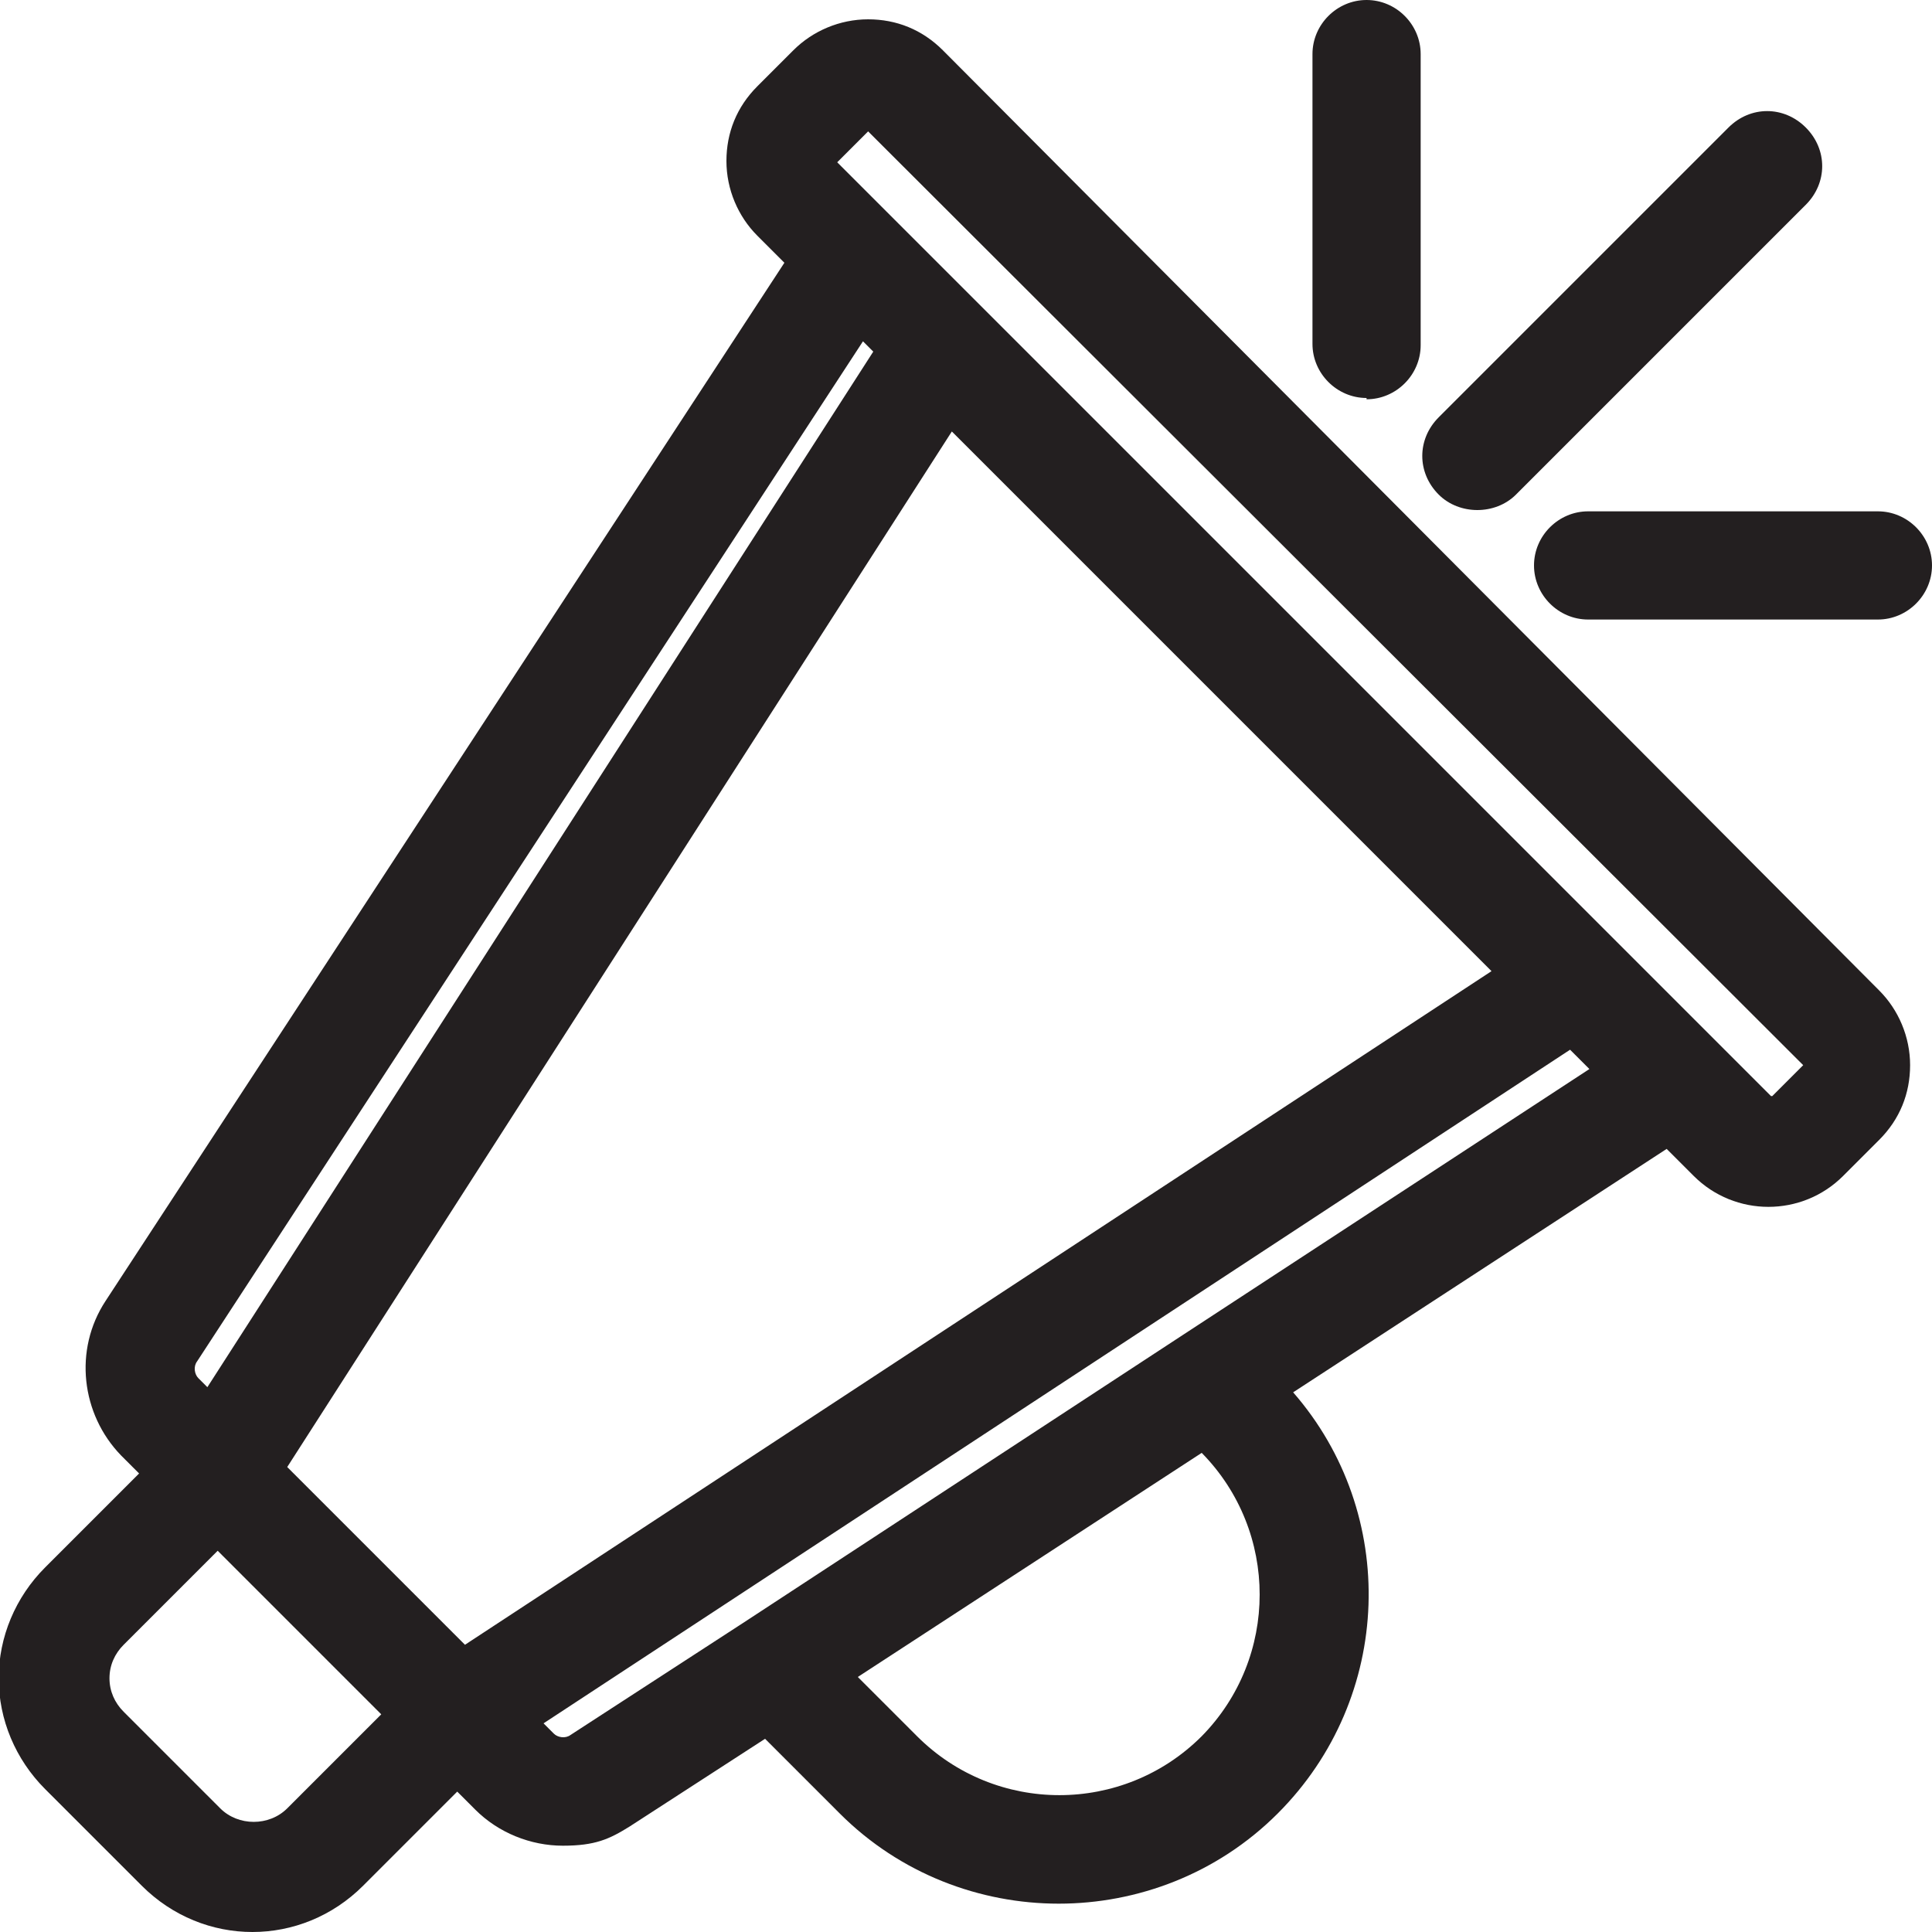
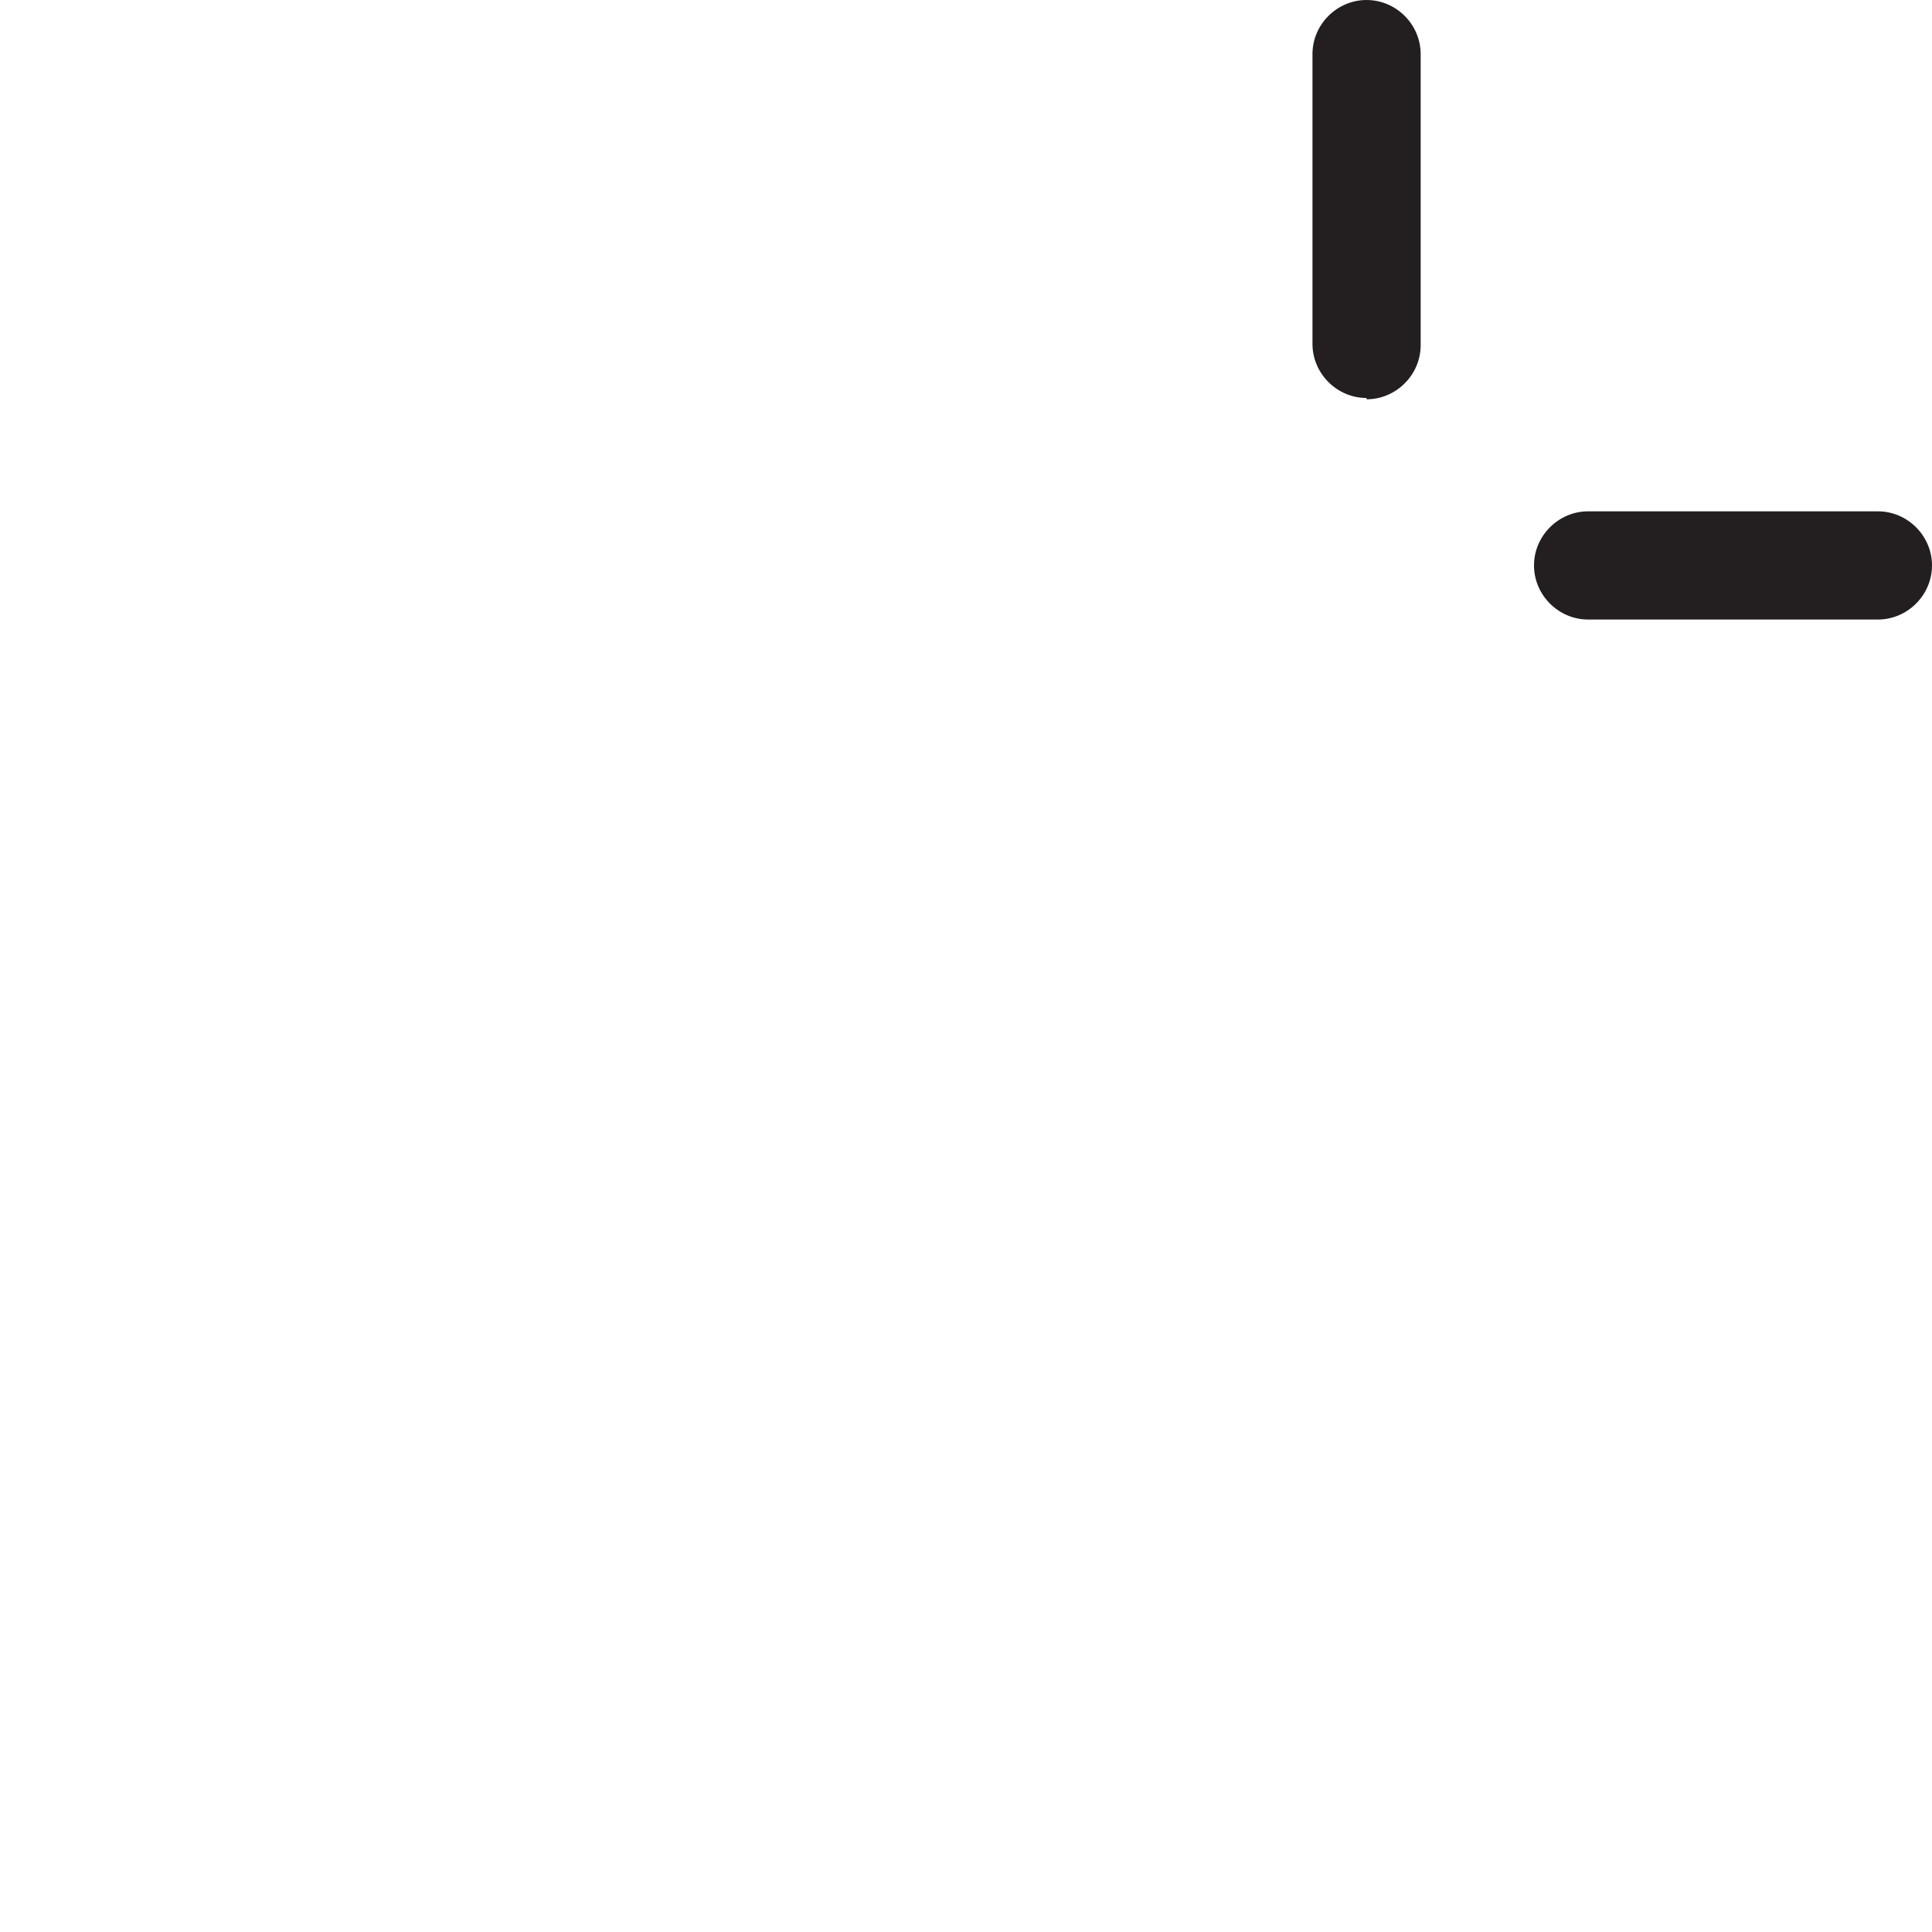
<svg xmlns="http://www.w3.org/2000/svg" id="Layer_1" version="1.1" viewBox="0 0 150 150">
  <defs>
    <style>
      .st0 {
        fill: #231f20;
      }
    </style>
  </defs>
-   <path class="st0" d="M73.2,3.9c-1.6-1.6-3.6-2.4-5.8-2.4s-4.3.9-5.8,2.4l-2.8,2.8c-1.6,1.6-2.4,3.6-2.4,5.8s.9,4.3,2.4,5.8l2.1,2.1L8.2,101c-2.5,3.8-1.9,8.8,1.2,12l1.4,1.4-7.3,7.3c-2.3,2.3-3.6,5.4-3.6,8.6s1.3,6.3,3.6,8.6l7.5,7.5c2.4,2.4,5.5,3.6,8.6,3.6s6.2-1.2,8.6-3.6l7.3-7.3,1.4,1.4c1.8,1.8,4.3,2.8,6.8,2.8s3.6-.5,5.2-1.5l10.5-6.8,5.8,5.8c4.7,4.7,10.9,7,17,7s12.3-2.3,17-7c9-9,9.4-23.3,1.2-32.7l29-18.9,2.1,2.1h0c1.6,1.6,3.7,2.4,5.8,2.4s4.2-.8,5.8-2.4l2.8-2.8c1.6-1.6,2.4-3.6,2.4-5.8s-.9-4.3-2.4-5.8L73.2,3.9ZM115.8,75.4l-79.7,52.3-13.8-13.8,51.6-80.4,41.9,41.9ZM15.3,105.7L67,26.5l.8.8L16.1,107.7l-.7-.7c-.3-.3-.4-.9-.1-1.3ZM22.3,140.4c-1.4,1.4-3.8,1.4-5.2,0l-7.5-7.5c-.7-.7-1.1-1.6-1.1-2.6s.4-1.9,1.1-2.6l7.3-7.3,12.7,12.7-7.3,7.3ZM93.3,134.8c-6.1,6.1-16,6.1-22.1,0l-4.6-4.6,26.7-17.4c6,6.1,6,15.9,0,22ZM91.6,103.8s0,0,0,0l-33.9,22.2s0,0,0,0l-13.4,8.7c-.4.3-1,.2-1.3-.1l-.8-.8,79.7-52.3,1.5,1.5-31.8,20.8ZM137.5,85.1l-4.3-4.3s0,0,0,0l-7.7-7.7h0s-49.4-49.4-49.4-49.4c0,0,0,0,0,0l-6.8-6.8s0,0,0,0l-4.3-4.3,2.4-2.4,72.6,72.5-2.4,2.4Z" />
-   <path class="st0" d="M114.7,39.6c1.1,0,2.2-.4,3-1.2l22.5-22.5c1.7-1.7,1.7-4.3,0-6-1.7-1.7-4.3-1.7-6,0l-22.5,22.5c-1.7,1.7-1.7,4.3,0,6,.8.8,1.9,1.2,3,1.2Z" />
  <path class="st0" d="M145.8,39.7h-22.5c-2.3,0-4.2,1.9-4.2,4.2s1.9,4.2,4.2,4.2h22.5c2.3,0,4.2-1.9,4.2-4.2s-1.9-4.2-4.2-4.2Z" />
  <path class="st0" d="M106.1,31c2.3,0,4.2-1.9,4.2-4.2V4.2C110.3,1.9,108.4,0,106.1,0s-4.2,1.9-4.2,4.2v22.5c0,2.3,1.9,4.2,4.2,4.2Z" />
</svg>